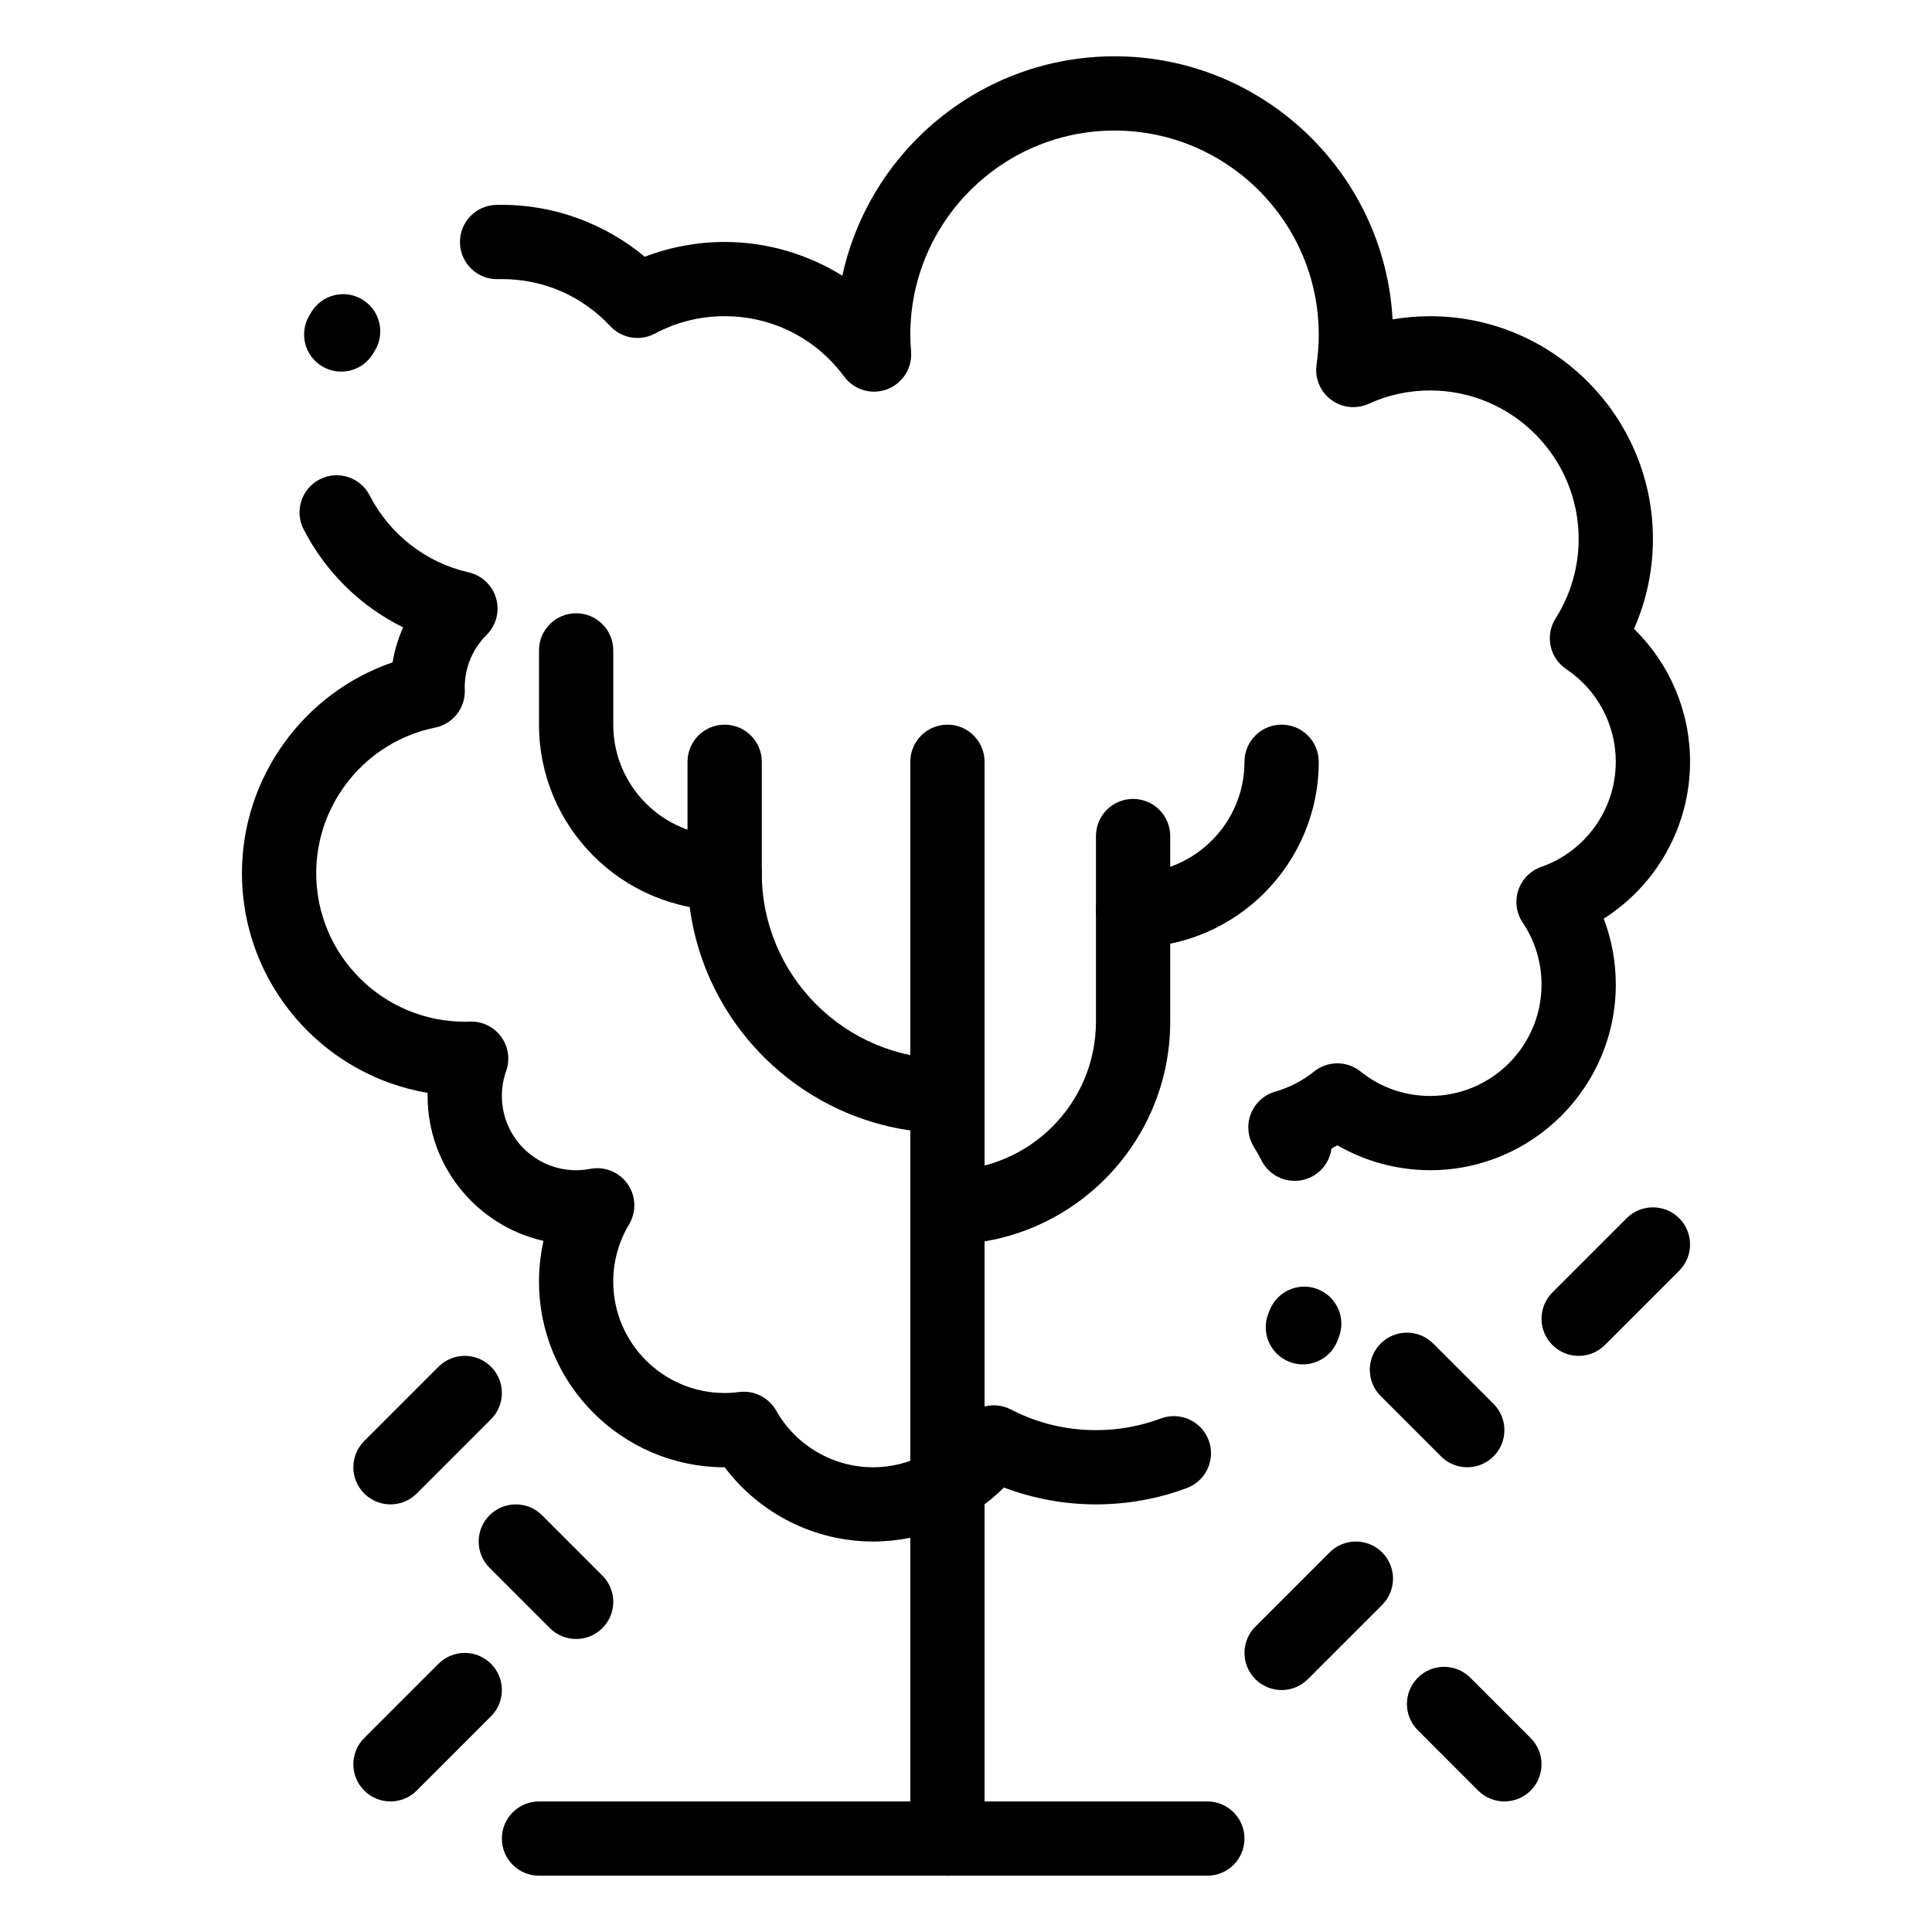
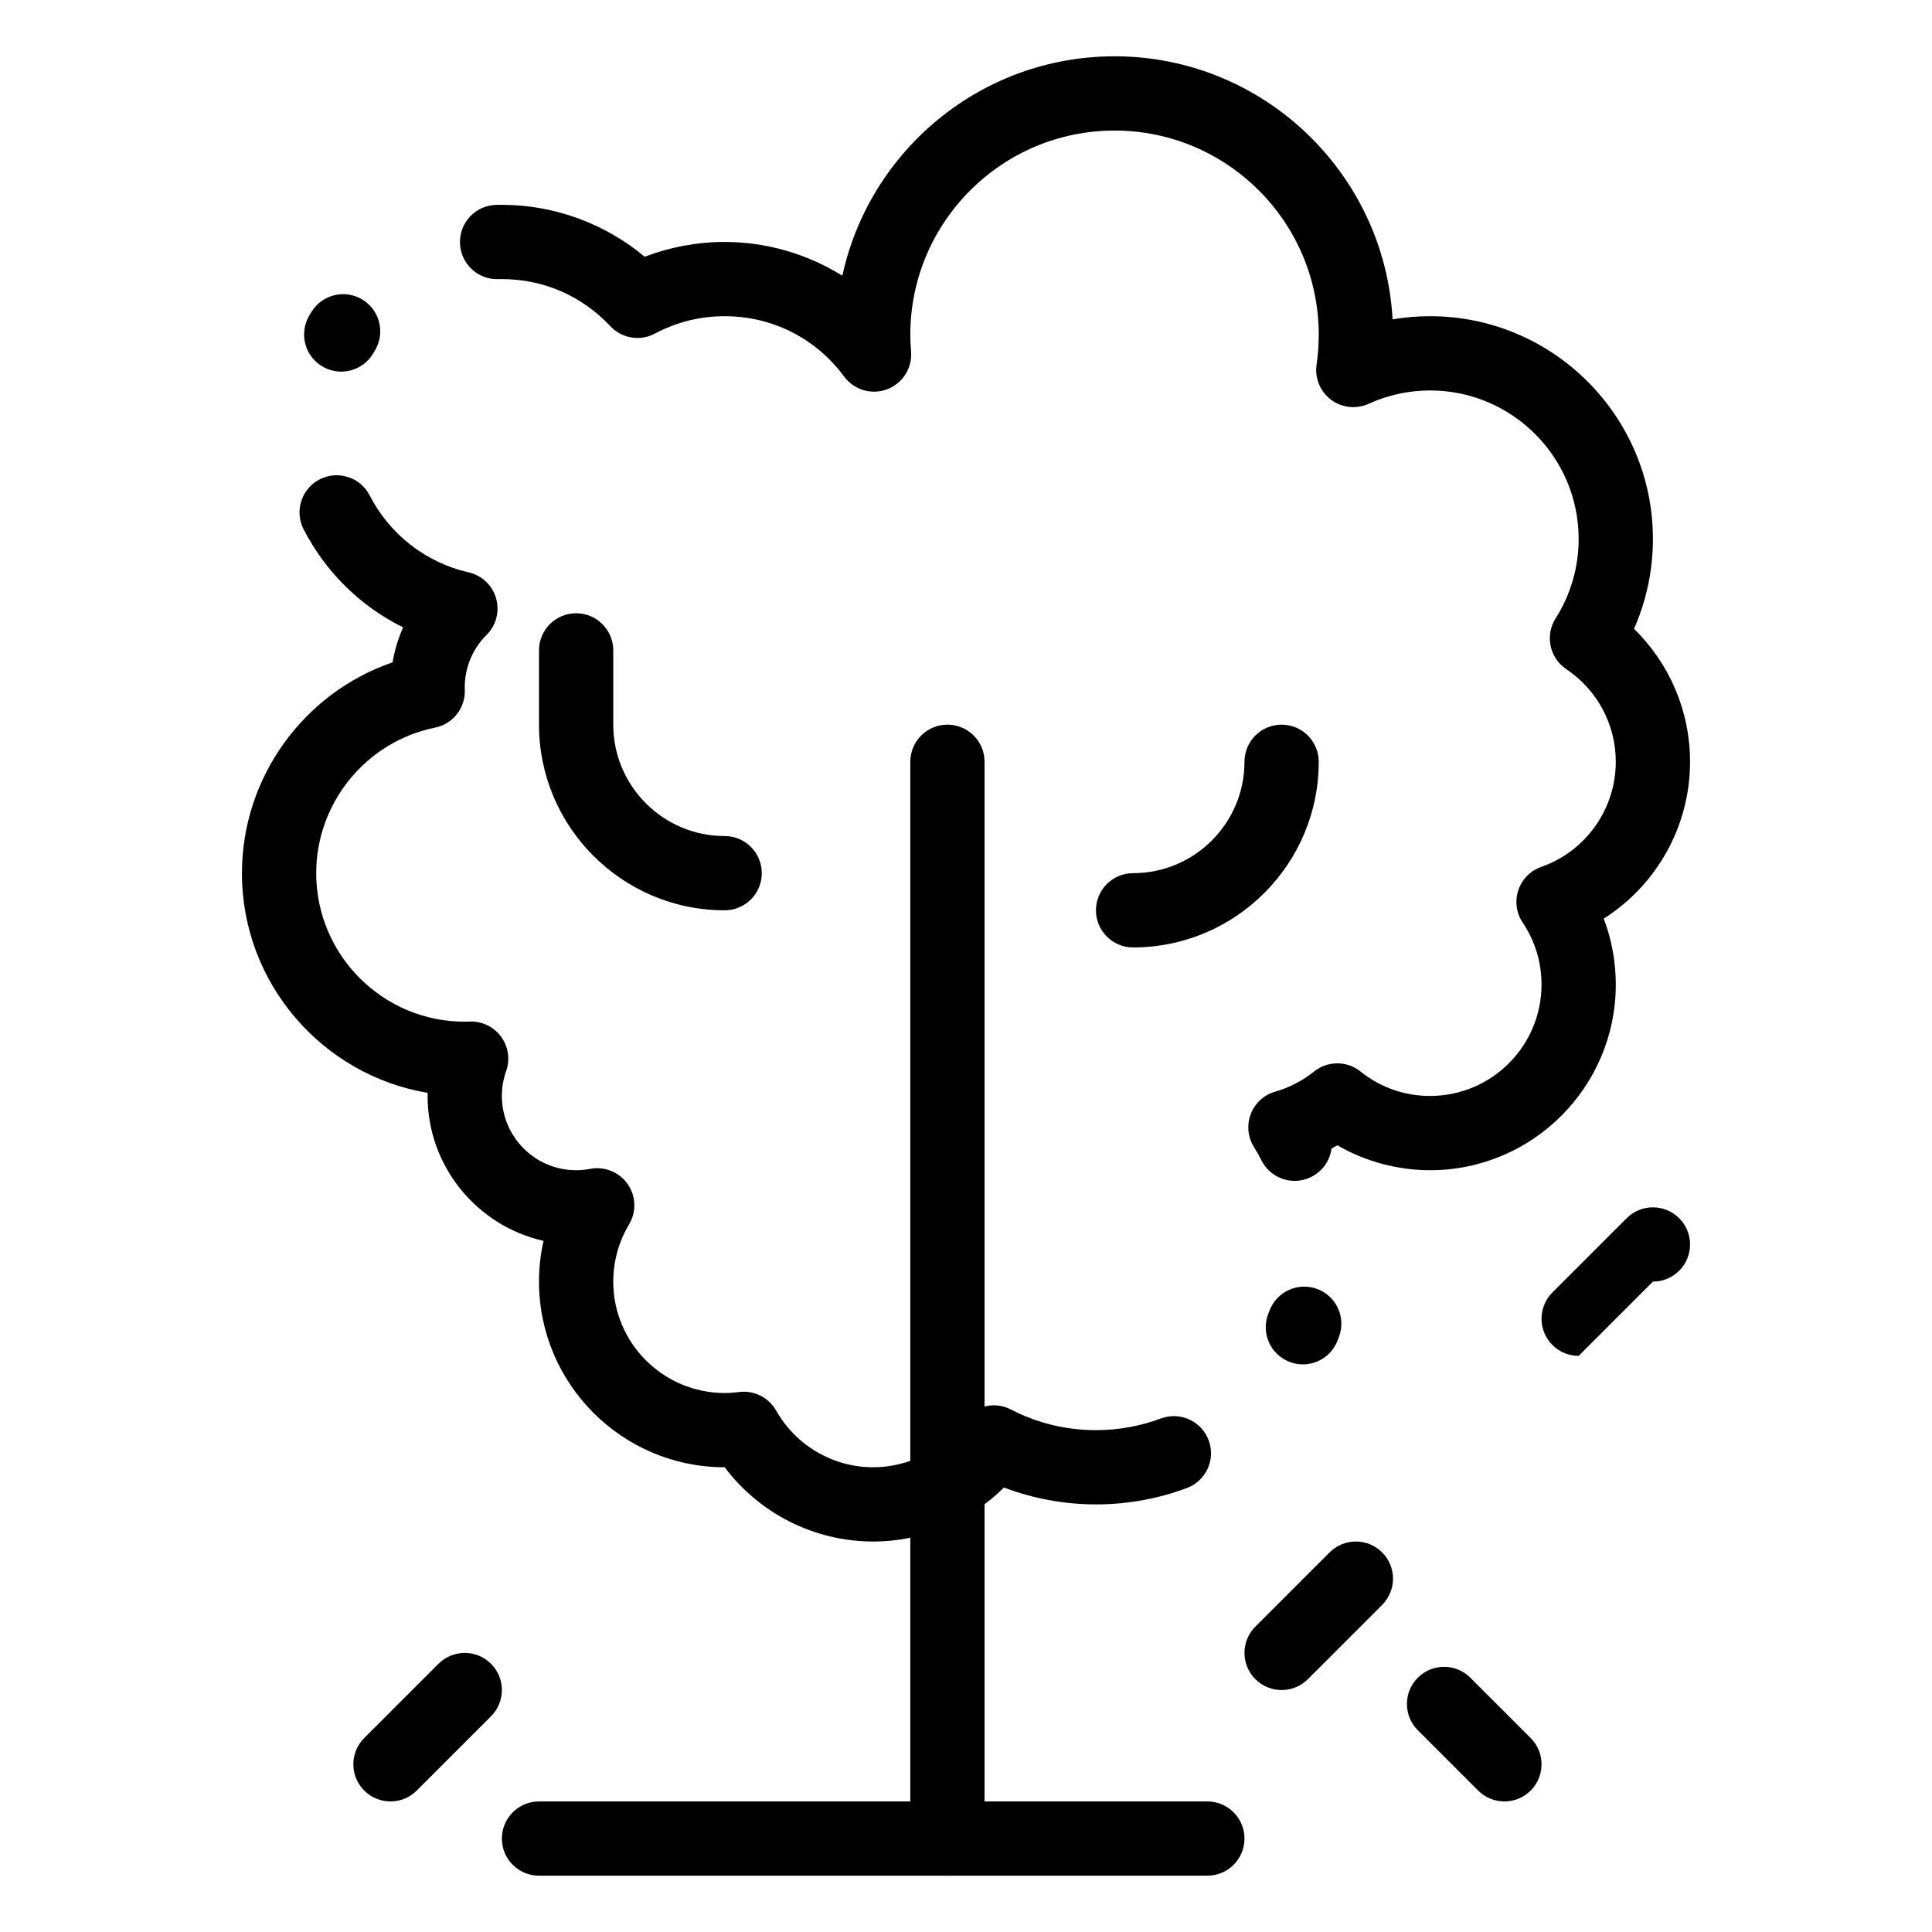
<svg xmlns="http://www.w3.org/2000/svg" fill="#000000" width="800px" height="800px" version="1.1" viewBox="144 144 512 512">
  <g>
    <path d="m395.08 641.08c-5.434 0-9.84-4.406-9.84-9.84v-285.36c0-5.434 4.406-9.84 9.84-9.84s9.84 4.406 9.84 9.84v285.36c0 5.438-4.406 9.84-9.84 9.84z" />
-     <path d="m395.08 473.8c-5.434 0-9.84-4.406-9.84-9.84 0-5.434 4.406-9.84 9.84-9.84 21.703 0 39.359-17.656 39.359-39.359v-49.199c0-5.434 4.406-9.84 9.84-9.84s9.84 4.406 9.84 9.84v49.199c0 32.555-26.484 59.039-59.039 59.039z" />
    <path d="m444.28 395.08c-5.434 0-9.84-4.406-9.84-9.84 0-5.434 4.406-9.84 9.84-9.84 16.277 0 29.52-13.242 29.52-29.52 0-5.434 4.406-9.84 9.84-9.84 5.434 0 9.84 4.406 9.84 9.84 0.004 27.129-22.07 49.199-49.199 49.199z" />
-     <path d="m395.08 444.28c-37.98 0-68.879-30.898-68.879-68.879v-29.52c0-5.434 4.406-9.84 9.84-9.84 5.434 0 9.84 4.406 9.84 9.84v29.52c0 27.129 22.07 49.199 49.199 49.199 5.434 0 9.84 4.406 9.84 9.84 0 5.438-4.406 9.84-9.84 9.84z" />
    <path d="m336.04 385.24c-27.129 0-49.199-22.07-49.199-49.199v-19.68c0-5.434 4.406-9.84 9.84-9.84 5.434 0 9.84 4.406 9.84 9.84v19.68c0 16.277 13.242 29.52 29.52 29.52 5.434 0 9.84 4.406 9.84 9.84 0 5.434-4.406 9.84-9.84 9.84z" />
-     <path d="m562.36 503.32c-2.519 0-5.035-0.961-6.957-2.883-3.844-3.844-3.844-10.074 0-13.918l19.68-19.68c3.844-3.84 10.07-3.84 13.918 0 3.844 3.844 3.844 10.074 0 13.918l-19.68 19.68c-1.926 1.922-4.441 2.883-6.961 2.883z" />
+     <path d="m562.36 503.32c-2.519 0-5.035-0.961-6.957-2.883-3.844-3.844-3.844-10.074 0-13.918l19.68-19.68c3.844-3.84 10.07-3.84 13.918 0 3.844 3.844 3.844 10.074 0 13.918c-1.926 1.922-4.441 2.883-6.961 2.883z" />
    <path d="m483.64 591.88c-2.519 0-5.035-0.961-6.957-2.883-3.844-3.844-3.844-10.074 0-13.918l19.68-19.68c3.844-3.84 10.07-3.84 13.918 0 3.844 3.844 3.844 10.074 0 13.918l-19.68 19.68c-1.926 1.922-4.445 2.883-6.961 2.883z" />
-     <path d="m247.48 542.68c-2.519 0-5.039-0.961-6.957-2.883-3.844-3.844-3.844-10.074 0-13.918l19.68-19.68c3.844-3.84 10.074-3.84 13.918 0 3.844 3.844 3.844 10.074 0 13.918l-19.68 19.68c-1.922 1.922-4.441 2.883-6.961 2.883z" />
    <path d="m247.48 621.4c-2.519 0-5.039-0.961-6.957-2.883-3.844-3.844-3.844-10.074 0-13.918l19.68-19.68c3.844-3.84 10.074-3.84 13.918 0 3.844 3.844 3.844 10.074 0 13.918l-19.68 19.68c-1.922 1.922-4.441 2.883-6.961 2.883z" />
-     <path d="m296.68 578.35c-2.519 0-5.039-0.961-6.957-2.883l-15.988-15.988c-3.844-3.844-3.844-10.074 0-13.918s10.074-3.844 13.918 0l15.988 15.988c3.844 3.844 3.844 10.074 0 13.918-1.926 1.922-4.445 2.883-6.961 2.883z" />
    <path d="m542.68 621.4c-2.519 0-5.035-0.961-6.957-2.883l-15.988-15.988c-3.844-3.844-3.844-10.074 0-13.918s10.07-3.844 13.918 0l15.988 15.988c3.844 3.844 3.844 10.074 0 13.918-1.926 1.922-4.441 2.883-6.961 2.883z" />
-     <path d="m532.84 532.84c-2.519 0-5.035-0.961-6.957-2.883l-15.988-15.988c-3.844-3.844-3.844-10.074 0-13.918s10.07-3.844 13.918 0l15.988 15.988c3.844 3.844 3.844 10.074 0 13.918-1.926 1.922-4.441 2.883-6.961 2.883z" />
    <path d="m463.96 641.08h-177.12c-5.434 0-9.84-4.406-9.84-9.84 0-5.434 4.406-9.84 9.84-9.84h177.12c5.434 0 9.84 4.406 9.84 9.84-0.004 5.438-4.41 9.84-9.844 9.84z" />
    <path d="m375.4 552.52c-15.559 0-30.125-7.406-39.348-19.68h-0.012c-27.129 0-49.199-22.07-49.199-49.199 0-3.648 0.406-7.269 1.199-10.797-17.562-3.949-30.723-19.672-30.723-38.406 0-0.273 0.004-0.547 0.008-0.82-27.891-4.691-49.207-29.012-49.207-58.219 0-25.41 16.395-47.812 39.918-55.867 0.547-3.215 1.484-6.324 2.793-9.277-11.227-5.539-20.496-14.57-26.359-25.965-2.488-4.832-0.586-10.766 4.246-13.25 4.832-2.488 10.766-0.586 13.25 4.246 5.34 10.379 14.902 17.812 26.238 20.398 3.496 0.797 6.281 3.434 7.269 6.879 0.988 3.445 0.023 7.16-2.519 9.688-3.734 3.719-5.797 8.676-5.797 13.949 0 0.156 0.008 0.312 0.012 0.465l0.008 0.184c0.164 4.805-3.172 9.023-7.883 9.977-18.25 3.695-31.496 19.918-31.496 38.574 0 21.703 17.656 39.359 39.359 39.359 0.359 0 0.715-0.016 1.07-0.027l0.297-0.012c3.25-0.109 6.352 1.395 8.277 4.023 1.922 2.629 2.422 6.035 1.332 9.105-0.754 2.117-1.133 4.336-1.133 6.59 0 10.852 8.828 19.68 19.68 19.68 1.234 0 2.492-0.121 3.734-0.359 3.812-0.727 7.695 0.848 9.918 4.027 2.223 3.18 2.367 7.371 0.371 10.699-2.738 4.566-4.184 9.805-4.184 15.156 0 16.277 13.242 29.52 29.52 29.52 1.234 0 2.484-0.086 3.824-0.258 3.965-0.516 7.856 1.43 9.828 4.914 5.234 9.266 15.086 15.023 25.707 15.023 9.473 0 18.434-4.606 23.98-12.32 2.848-3.961 8.172-5.238 12.508-3 7.031 3.637 14.617 5.481 22.551 5.481 5.926 0 11.719-1.039 17.211-3.094 5.09-1.898 10.758 0.684 12.66 5.777 1.902 5.09-0.684 10.758-5.777 12.66-7.699 2.875-15.809 4.336-24.094 4.336-8.316 0-16.613-1.531-24.379-4.465-9.145 9.066-21.613 14.305-34.66 14.305zm113.87-46.945c-1.219 0-2.461-0.227-3.66-0.711-5.043-2.023-7.492-7.754-5.469-12.797 0.098-0.242 0.191-0.488 0.289-0.738 1.926-5.082 7.602-7.644 12.688-5.719 5.082 1.926 7.641 7.606 5.719 12.688-0.141 0.367-0.281 0.73-0.43 1.098-1.543 3.844-5.238 6.18-9.137 6.18zm-2.16-48.633c-3.586 0-7.043-1.969-8.781-5.383-0.625-1.23-1.309-2.445-2.035-3.617-1.625-2.621-1.93-5.852-0.82-8.73 1.109-2.879 3.508-5.07 6.469-5.918 3.769-1.082 7.234-2.875 10.301-5.332 3.594-2.887 8.715-2.887 12.312 0 5.285 4.238 11.664 6.477 18.445 6.477 16.277 0 29.52-13.242 29.52-29.52 0-5.879-1.723-11.555-4.984-16.414-1.699-2.527-2.129-5.699-1.168-8.59 0.961-2.891 3.207-5.172 6.082-6.18 11.812-4.141 19.75-15.336 19.75-27.855 0-9.867-4.902-19.043-13.117-24.547-4.438-2.973-5.691-8.938-2.832-13.449 3.996-6.297 6.109-13.574 6.109-21.047 0-21.703-17.656-39.359-39.359-39.359-5.664 0-11.145 1.188-16.285 3.531-3.281 1.492-7.109 1.074-9.988-1.086-2.879-2.164-4.348-5.727-3.824-9.289 0.379-2.641 0.578-5.305 0.578-7.914 0-29.844-24.277-54.121-54.121-54.121s-54.121 24.277-54.121 54.121c0 1.34 0.066 2.789 0.199 4.438 0.355 4.383-2.238 8.465-6.356 10.012-4.113 1.543-8.754 0.168-11.367-3.367-7.516-10.168-19.062-16.004-31.676-16.004-6.531 0-12.75 1.551-18.484 4.606-3.93 2.094-8.773 1.289-11.816-1.961-7.531-8.051-17.738-12.484-28.738-12.484-0.34 0-0.68 0.004-1.02 0.012-5.41 0.176-9.949-4.156-10.086-9.59s4.156-9.949 9.59-10.086c0.504-0.008 1.008-0.016 1.516-0.016 13.855 0 27.309 4.949 37.867 13.766 6.731-2.578 13.934-3.926 21.172-3.926 11.121 0 21.926 3.188 31.191 8.949 7.195-33.203 36.801-58.148 72.129-58.148 39.324 0 71.562 30.914 73.688 69.715 3.266-0.555 6.586-0.836 9.953-0.836 32.555 0 59.039 26.484 59.039 59.039 0 8.25-1.719 16.344-5.016 23.812 9.426 9.18 14.855 21.82 14.855 35.23 0 17.078-8.863 32.68-22.879 41.566 2.109 5.539 3.199 11.441 3.199 17.473 0 27.129-22.07 49.199-49.199 49.199-8.641 0-17.152-2.309-24.59-6.598-0.512 0.297-1.027 0.582-1.551 0.859-0.41 3.106-2.297 5.965-5.301 7.488-1.43 0.73-2.949 1.074-4.449 1.074zm-252.69-214.46c-1.676 0-3.379-0.43-4.934-1.332-4.699-2.731-6.297-8.75-3.566-13.449 0.199-0.34 0.398-0.68 0.605-1.016 2.824-4.644 8.875-6.117 13.52-3.293 4.641 2.824 6.117 8.879 3.293 13.52-0.137 0.223-0.27 0.445-0.398 0.672-1.824 3.141-5.125 4.898-8.52 4.898z" />
  </g>
</svg>